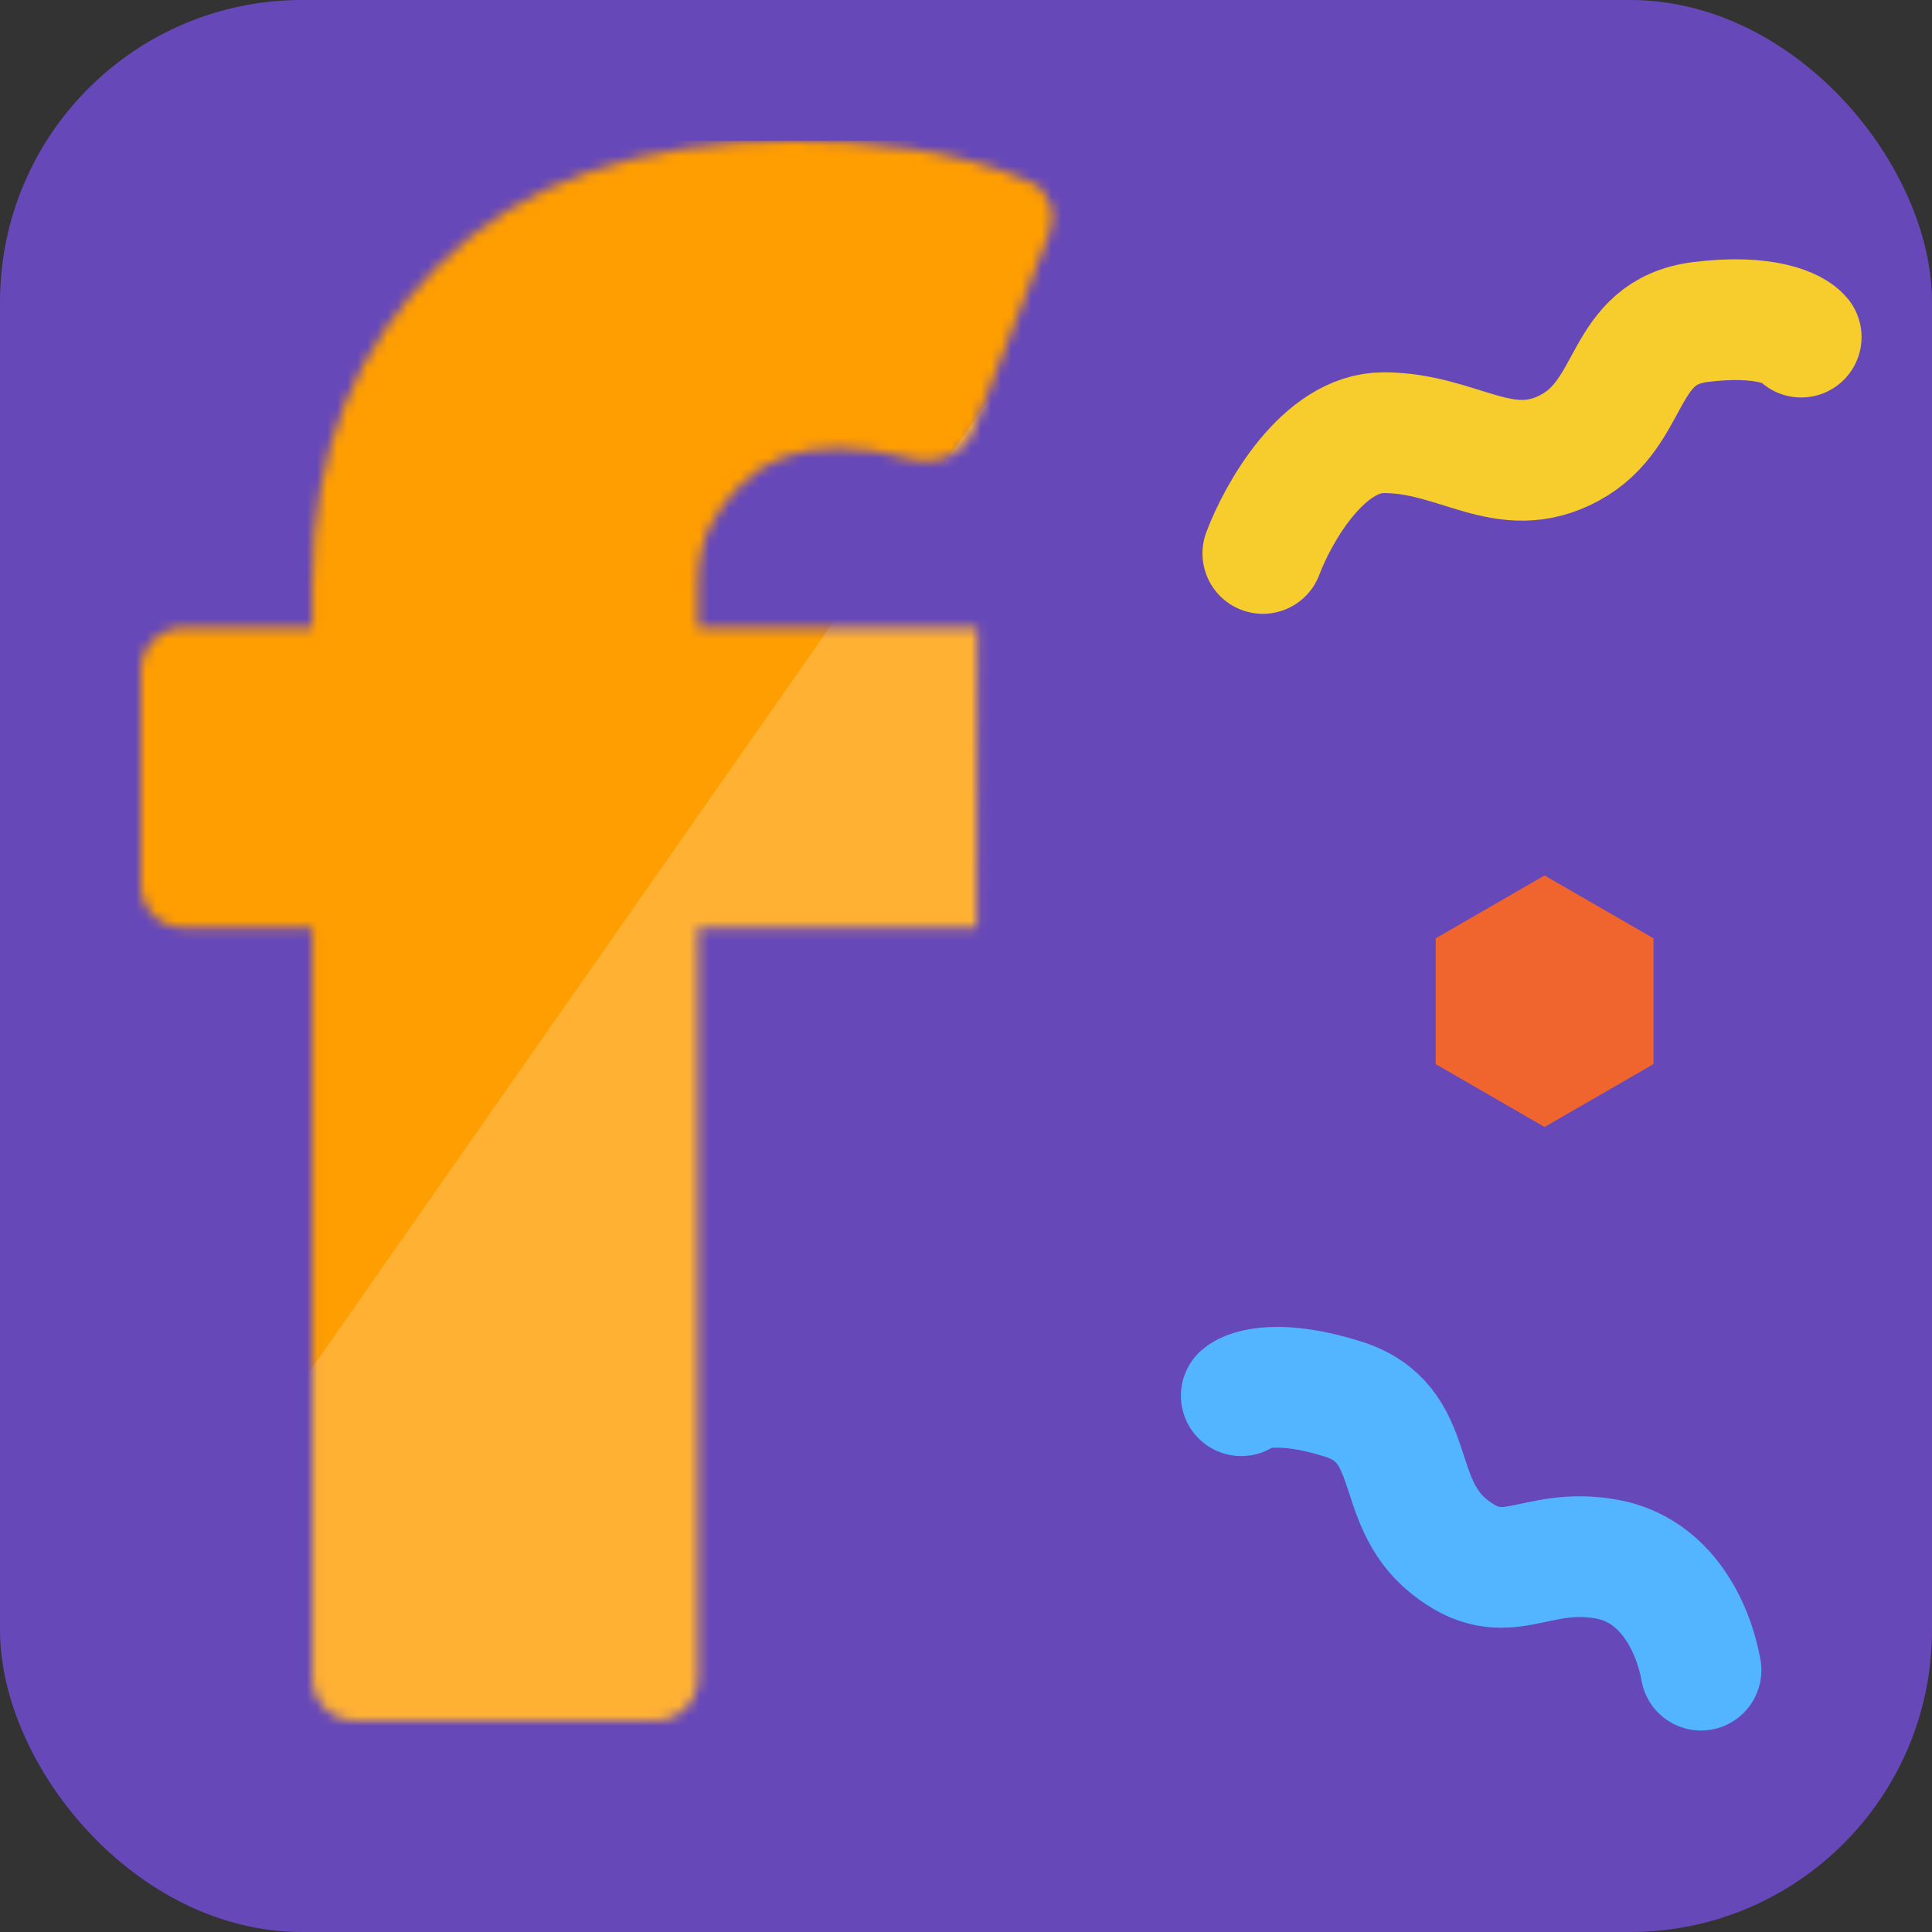
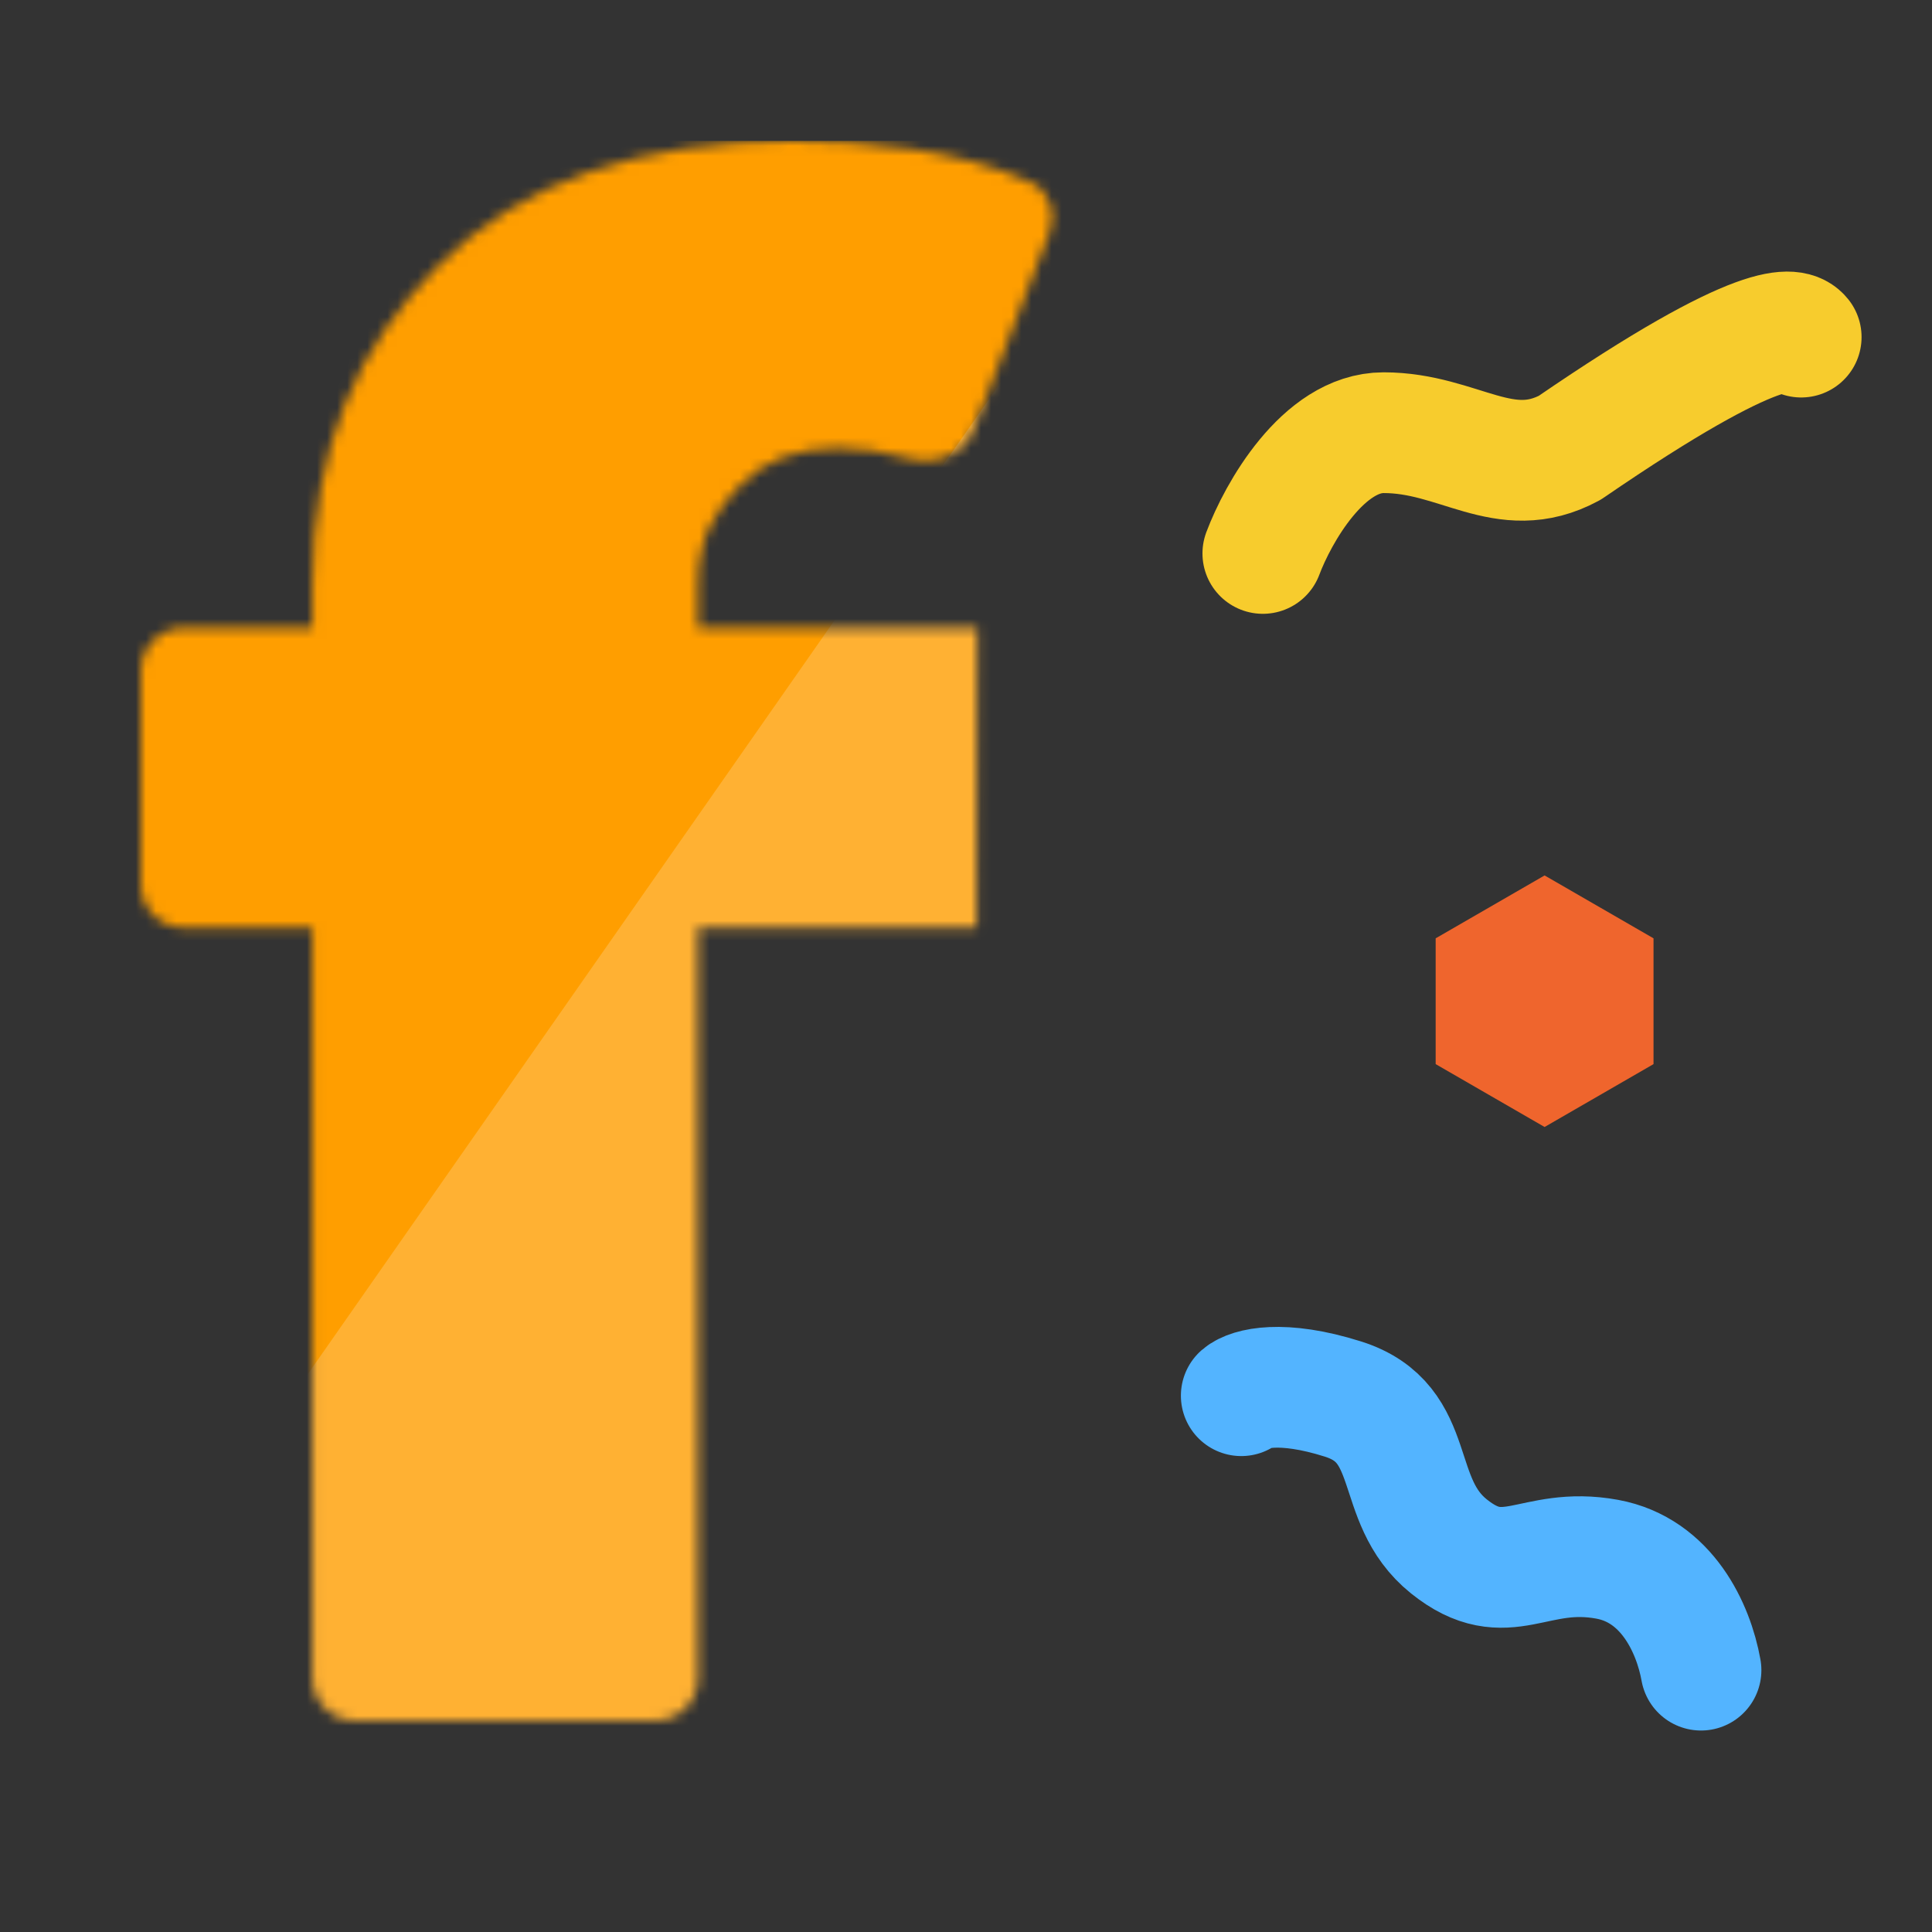
<svg xmlns="http://www.w3.org/2000/svg" width="192" height="192" viewBox="0 0 192 192" fill="none">
  <rect x="0" y="0" width="192" height="192" fill="#333333" stroke="none" />
  <g clip-path="url(#clip0_11_2)">
-     <rect width="192" height="192" rx="30" fill="#6648B9" />
    <mask id="mask0_11_2" style="mask-type:alpha" maskUnits="userSpaceOnUse" x="14" y="14" width="91" height="157">
      <path d="M35.298 171C32.946 171 31.039 169.093 31.039 166.74V58.118C31.039 44.46 35.526 34.418 43.609 26.334C51.832 18.111 63.539 14 78.73 14C86.357 14 95.222 14.846 102.439 18.125C104.314 18.977 105.046 21.178 104.307 23.1L96.731 42.796C95.789 45.246 92.843 46.284 90.321 45.556C87.985 44.881 85.503 44.522 83.329 44.522C79.148 44.522 75.873 45.776 73.504 48.285C71.274 50.654 69.376 53.101 69.376 58.118V166.74C69.376 169.093 67.469 171 65.116 171H35.298ZM18.26 92.196C15.907 92.196 14 90.289 14 87.936V66.638C14 64.285 15.907 62.378 18.26 62.378H97.127L97.064 92.196H18.26Z" fill="#6648B9" />
    </mask>
    <g mask="url(#mask0_11_2)">
      <rect x="-9.428" y="14" width="125.661" height="176.777" fill="#FF9E00" />
      <path d="M-7.298 190.777L116.232 14V190.777H-7.298Z" fill="white" fill-opacity="0.2" />
    </g>
-     <path d="M125.5 55C127 51 131.5 43 137.5 43C145 43 149.5 48 156 44.5C162.5 41 161 33 169 32C175.4 31.2 178.333 32.667 179 33.5" stroke="#F7CC2D" stroke-width="12" stroke-linecap="round" stroke-linejoin="round" />
+     <path d="M125.5 55C127 51 131.5 43 137.5 43C145 43 149.5 48 156 44.5C175.4 31.2 178.333 32.667 179 33.5" stroke="#F7CC2D" stroke-width="12" stroke-linecap="round" stroke-linejoin="round" />
    <path d="M169.044 165.977C168.292 161.771 165.628 156.041 159.727 154.956C152.351 153.601 149.749 158.295 143.989 153.678C138.229 149.061 141.15 141.464 133.462 139.035C127.312 137.091 124.162 138.004 123.356 138.703" stroke="#53B4FF" stroke-width="12" stroke-linecap="round" stroke-linejoin="round" />
    <path d="M153.5 87L164.325 93.25V105.75L153.5 112L142.675 105.75V93.25L153.5 87Z" fill="#EF652D" />
  </g>
  <defs>
    <clipPath id="clip0_11_2">
      <rect width="192" height="192" fill="white" />
    </clipPath>
  </defs>
</svg>